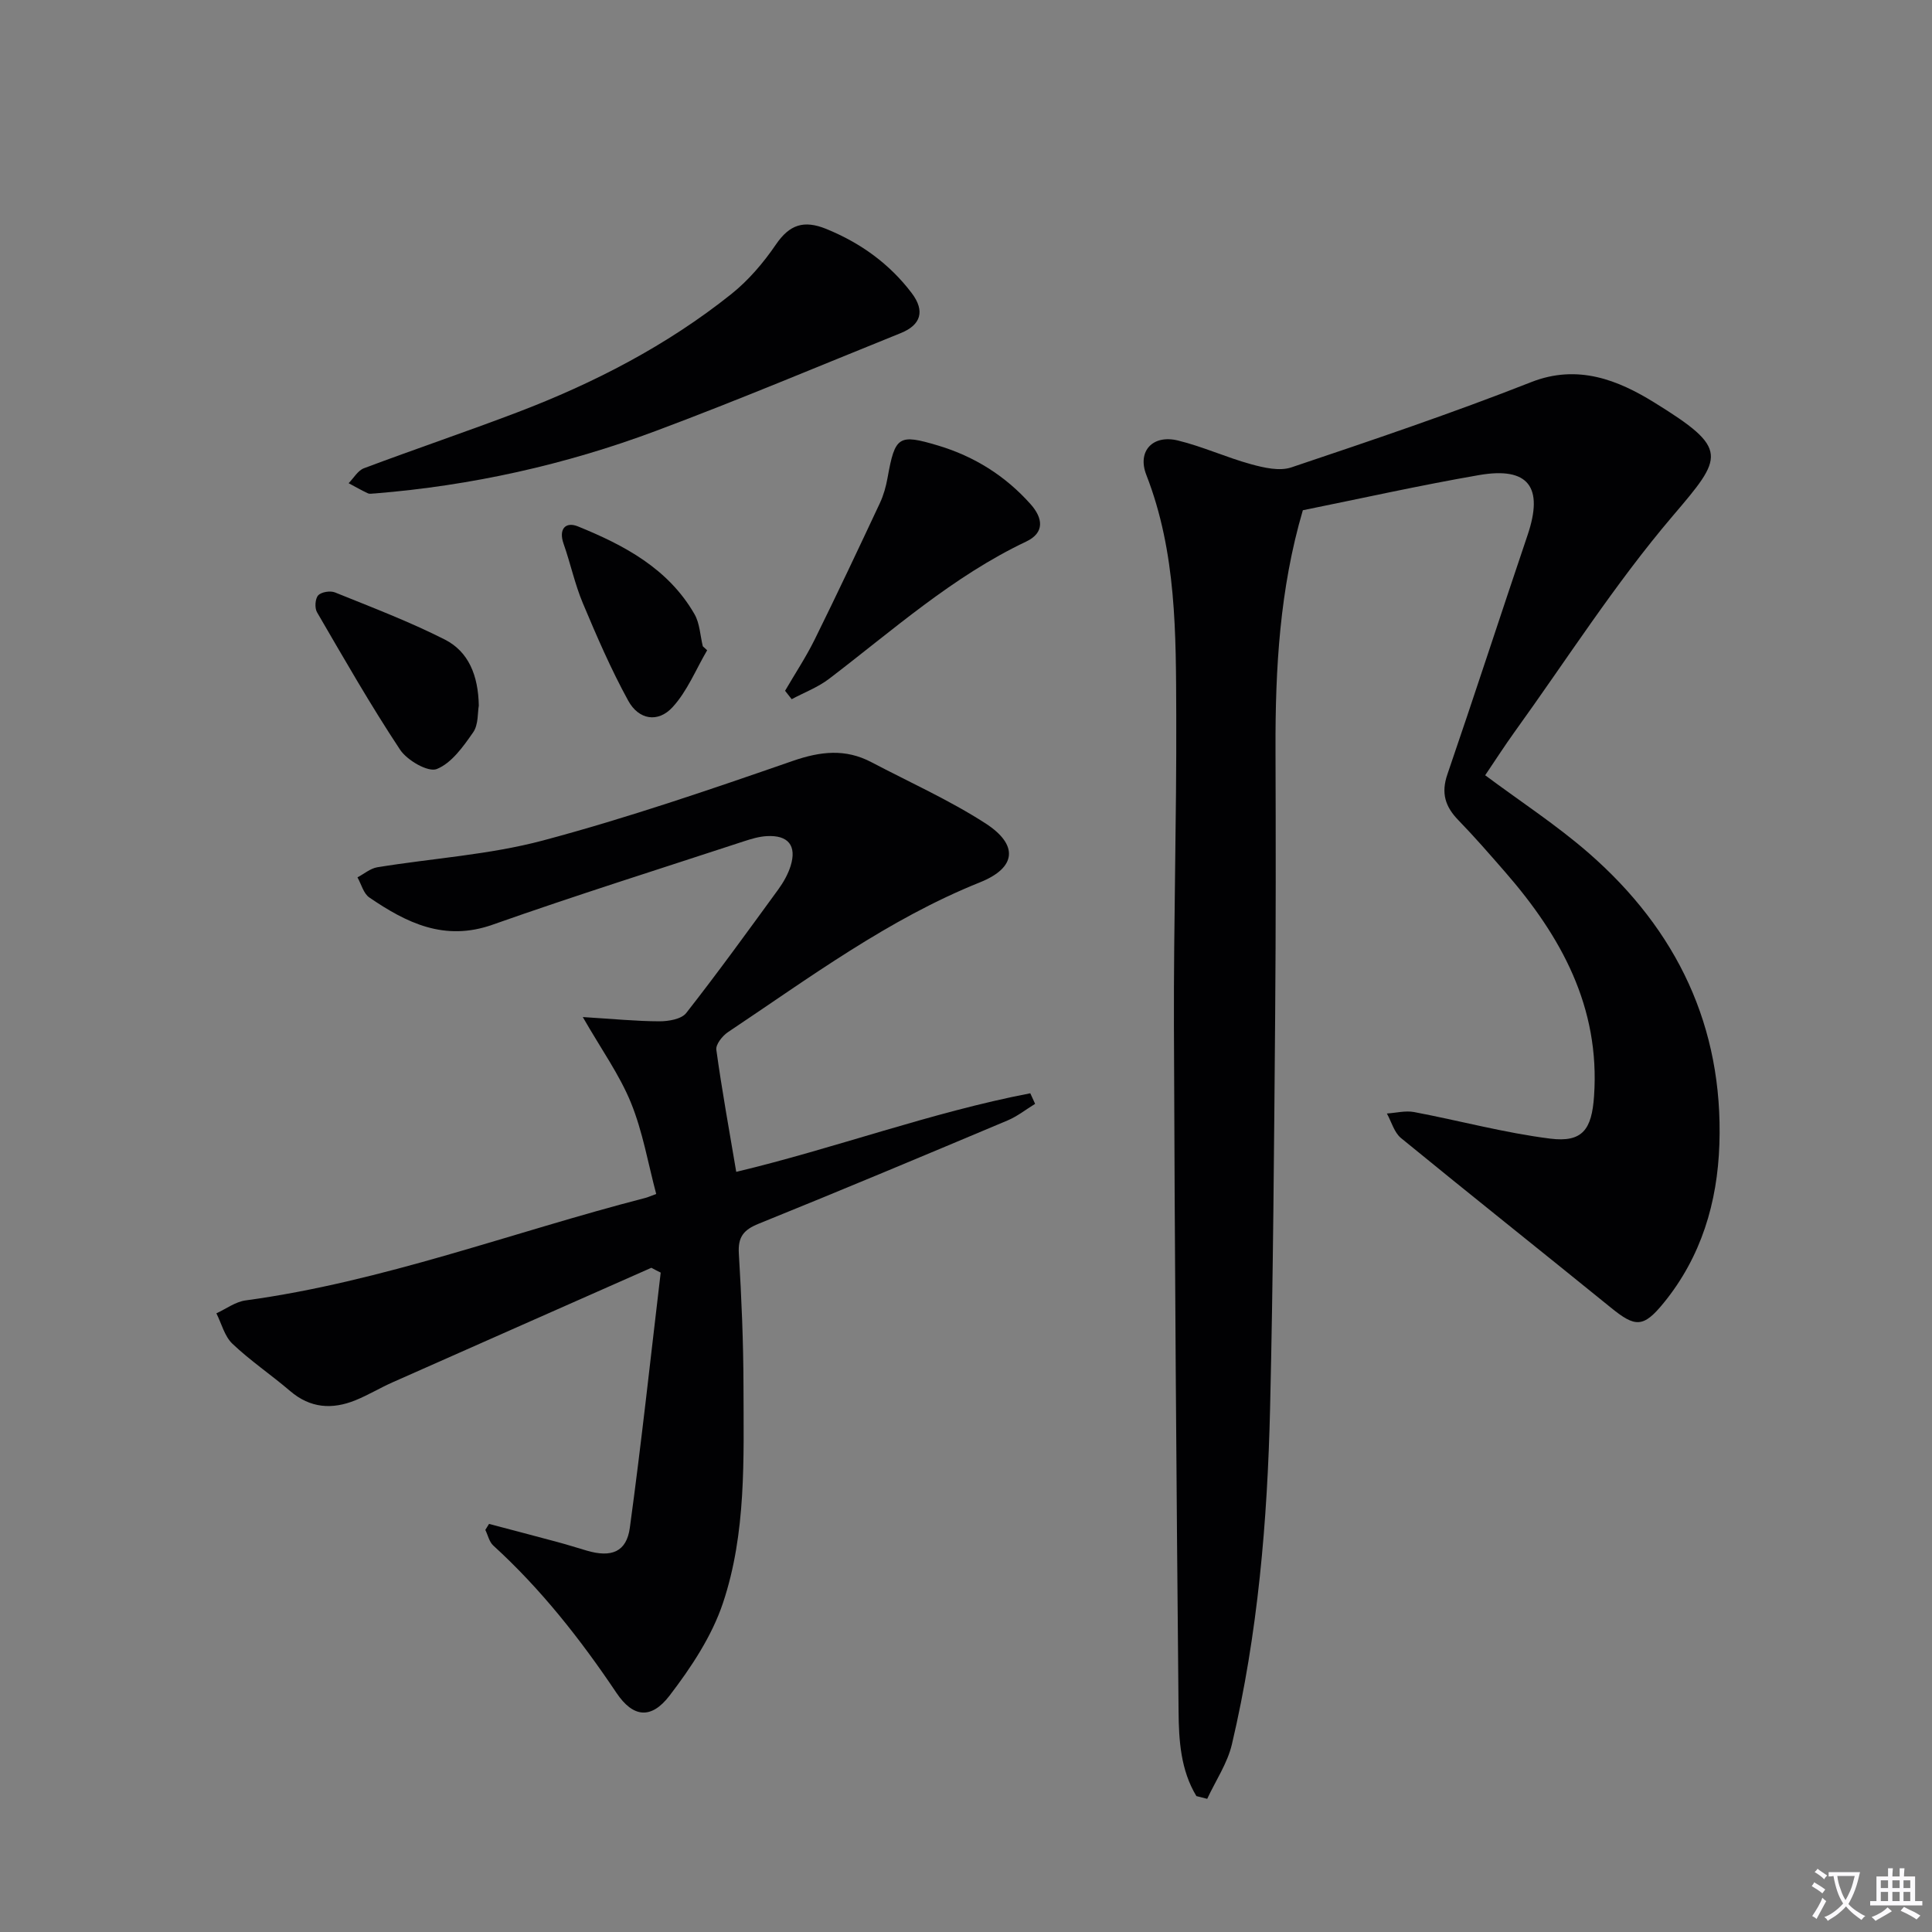
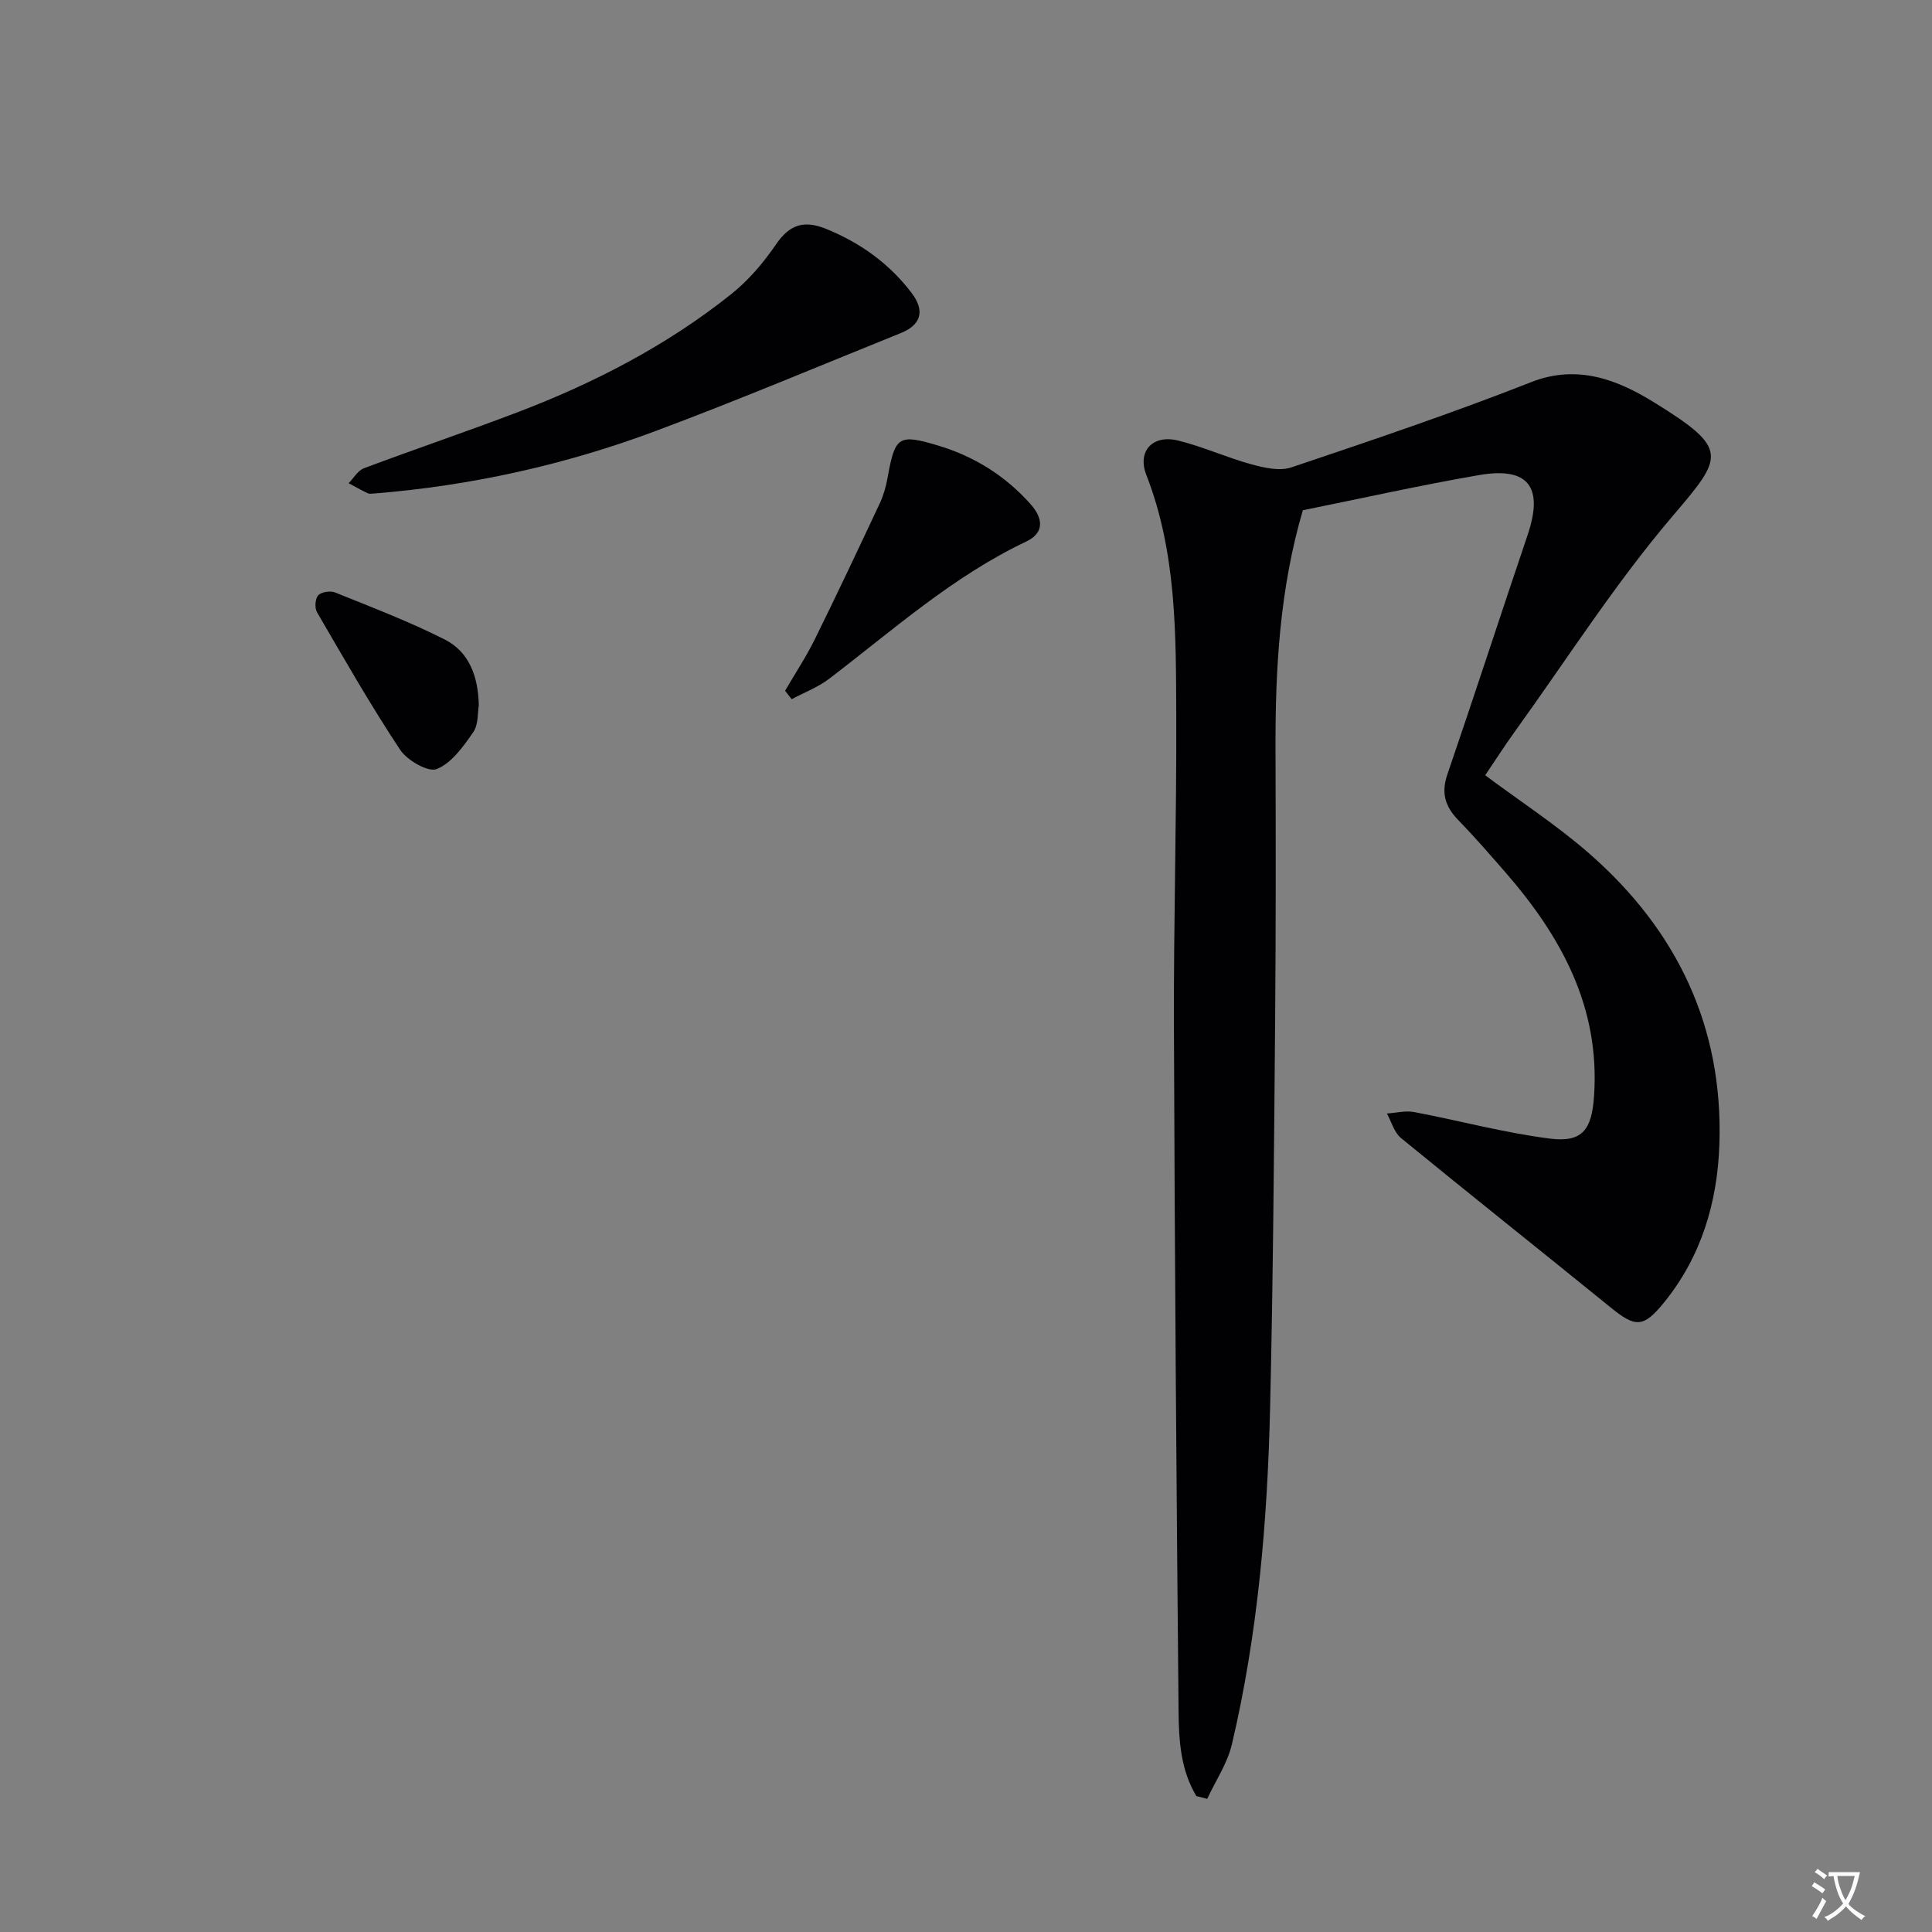
<svg xmlns="http://www.w3.org/2000/svg" enable-background="new 0 0 400 400" viewBox="0 0 400 400">
  <rect x="0" y="0" width="400" height="400" fill="#808080" stroke="none" />
  <path d="m377.9 391.2c-.2.3-.4.5-.6.8-.7-.6-1.4-1-2.2-1.5.2-.3.4-.5.5-.8.6.4 1.4.8 2.3 1.5zm-1.8 6.1c-.2-.2-.5-.4-.9-.6.4-.6.8-1.2 1.2-1.9s.7-1.3.9-1.9c.3.3.5.5.8.7-.7 1.3-1.4 2.6-2 3.7zm2.2-9c-.3.3-.5.5-.6.8-.6-.6-1.3-1.1-2-1.5.3-.3.5-.5.6-.7.6.5 1.3.9 2 1.4zm.3.2v-.9h2 4.5c-.3 1.3-.6 2.5-1 3.6s-.9 2.1-1.4 3c.4.5 1 1 1.6 1.4s1.2.8 1.9 1.1c-.3.2-.5.4-.8.8-.4-.3-1-.7-1.6-1.2s-1.2-1.1-1.6-1.6c-.5.6-1.1 1.1-1.7 1.6s-1.4.9-2.1 1.4c-.1-.3-.3-.5-.7-.8.6-.2 1.2-.5 1.9-1s1.4-1.1 2-1.8c-.5-.8-.9-1.6-1.2-2.5s-.6-2-.8-3.2c-.4.1-.7.1-1 .1zm2.5 2.7c.3 1 .7 1.7 1 2.2.3-.5.6-1.1 1-2s.6-1.9.9-3h-3.2-.4c.1.9.3 1.8.7 2.8z" fill="#fbfafc" />
-   <path d="m396.5 388.5v1.5 3.6h1.5v.9c-.4 0-1 0-1.7 0h-7.9c-.5 0-.9 0-1.2 0v-.9h1.3v-3.5c0-.7 0-1.2 0-1.6h2.4c0-.8 0-1.4 0-1.7h1c0 .3-.1.8-.1 1.7h1.5c0-.8 0-1.4 0-1.7h1c0 .3-.1.9-.1 1.7zm-8.2 9.2c-.2-.3-.5-.5-.8-.8.8-.3 1.4-.6 1.9-.9s1-.7 1.4-1.1c.3.3.6.5.9.8-1.6 1-2.8 1.6-3.4 2zm2.6-6.8v-1.6h-1.5v1.6zm0 2.7v-1.9h-1.5v1.9zm2.4-2.7v-1.6h-1.5v1.6zm0 2.7v-1.9h-1.5v1.9zm.2 2 .7-.8c.4.2.9.5 1.6.8s1.3.7 1.8 1c-.3.3-.5.5-.8.8-.4-.3-1.5-1-3.3-1.8zm2-4.7v-1.6h-1.4v1.6zm0 2.7v-1.9h-1.4v1.9z" fill="#fbfafc" />
  <g fill="#010103">
    <path d="m247.7 371.86c-3.25-5.35-3.64-11.51-3.69-17.52-.45-47.3-.8-94.6-.96-141.9-.07-21.48.56-42.96.48-64.45-.07-16.77.07-33.6-6.2-49.68-1.92-4.92 1.35-8.38 6.54-7.11 5.14 1.25 10.03 3.51 15.14 4.91 2.67.73 5.89 1.48 8.34.66 16.66-5.6 33.33-11.23 49.68-17.66 9.68-3.81 18.06-.35 25.39 4.17 15.73 9.71 14.4 11.21 3.86 23.59-11.93 14.01-21.9 29.68-32.69 44.65-2.13 2.96-4.1 6.04-6.1 8.99 7.32 5.45 14.83 10.34 21.52 16.18 18.15 15.86 27.79 35.84 26.97 60.22-.4 12.05-3.76 23.31-11.52 32.83-4.24 5.21-5.91 5.09-10.96.98-14.45-11.73-29.03-23.31-43.44-35.1-1.41-1.16-1.97-3.36-2.92-5.08 1.88-.12 3.84-.64 5.64-.3 9.4 1.78 18.7 4.31 28.17 5.5 6.72.84 8.61-1.92 9.08-8.79 1.28-18.45-6.82-33.1-18.4-46.4-3.17-3.64-6.34-7.29-9.7-10.75-2.71-2.79-3.6-5.59-2.27-9.46 5.65-16.48 11.03-33.06 16.61-49.56 3.36-9.93.2-14.19-10.04-12.42-12.26 2.12-24.41 4.84-36.49 7.28-4.79 16.31-5.71 32.8-5.66 49.42.06 18.33.08 36.67-.07 55-.23 27.14-.41 54.29-1.05 81.43-.55 23.43-2.52 46.77-7.91 69.66-.93 3.94-3.37 7.53-5.11 11.28-.76-.19-1.5-.38-2.24-.57z" />
-     <path d="m134.86 262.48c-17.88 7.91-35.77 15.81-53.64 23.74-2.58 1.15-5.02 2.63-7.63 3.69-4.82 1.95-9.35 1.66-13.52-1.91-3.91-3.35-8.22-6.25-11.95-9.79-1.63-1.55-2.25-4.17-3.32-6.3 2-.92 3.93-2.38 6.02-2.67 28.44-3.86 55.22-14.12 82.82-21.23.47-.12.91-.33 2.22-.81-1.68-6.31-2.78-12.87-5.23-18.89-2.36-5.79-6.11-11.01-9.97-17.74 6.34.39 11.1.87 15.87.88 1.89 0 4.54-.44 5.54-1.71 6.56-8.37 12.8-17 19.07-25.6 1.06-1.46 2-3.12 2.54-4.83 1.32-4.22-.47-6.45-4.93-6.2-1.63.09-3.26.59-4.82 1.1-17.34 5.69-34.75 11.17-51.95 17.24-9.96 3.52-17.82-.38-25.52-5.64-1.2-.82-1.65-2.74-2.45-4.16 1.36-.72 2.66-1.85 4.1-2.09 11.45-1.87 23.18-2.58 34.32-5.55 17.46-4.66 34.61-10.54 51.7-16.47 5.75-1.99 10.9-2.57 16.28.26 7.91 4.16 16.13 7.84 23.61 12.66 6.89 4.45 6.44 9.18-1.11 12.21-19.05 7.64-35.34 19.78-52.19 31.02-1.15.77-2.57 2.55-2.41 3.66 1.15 8.36 2.67 16.67 4.12 25.27 20.48-4.89 40.26-12.3 60.88-16.27.33.73.67 1.46 1 2.19-1.9 1.16-3.68 2.59-5.71 3.44-17.14 7.21-34.29 14.41-51.53 21.38-3.12 1.26-4.31 2.74-4.1 6.17.55 9.12.94 18.27.96 27.41.03 15.12.6 30.45-4.25 44.95-2.3 6.87-6.58 13.33-11.04 19.15-3.82 5-7.58 4.56-11.01-.55-7.44-11.09-15.62-21.49-25.51-30.51-.83-.76-1.1-2.14-1.64-3.23.26-.41.52-.83.77-1.24 4.69 1.24 9.38 2.46 14.05 3.72 2.09.56 4.15 1.21 6.22 1.82 5.06 1.48 8.2.27 8.88-4.74 2.4-17.57 4.3-35.22 6.39-52.83-.64-.31-1.29-.65-1.93-1z" />
    <path d="m77.65 102.16c-.5 0-1.08.16-1.49-.03-1.36-.63-2.66-1.38-3.98-2.09 1.04-1.05 1.9-2.61 3.16-3.09 10.54-3.96 21.22-7.57 31.74-11.57 15.91-6.06 30.96-13.83 44.31-24.48 3.56-2.84 6.67-6.49 9.25-10.27 2.83-4.15 5.79-5.11 10.41-3.24 7.12 2.9 13.11 7.22 17.71 13.29 2.82 3.73 1.89 6.61-2.26 8.28-16.91 6.82-33.72 13.91-50.8 20.29-18.71 6.99-38.1 11.29-58.05 12.91z" />
    <path d="m162.54 143.02c2.06-3.54 4.33-6.97 6.14-10.63 4.62-9.36 9.07-18.8 13.5-28.25.76-1.63 1.26-3.44 1.58-5.22 1.55-8.63 2.26-9.13 10.48-6.67 7.5 2.25 13.9 6.27 19.12 12.12 2.6 2.91 2.95 5.93-.89 7.75-15.2 7.21-27.61 18.35-40.8 28.41-2.32 1.77-5.16 2.84-7.76 4.23-.46-.58-.92-1.16-1.37-1.74z" />
    <path d="m99.13 146.1c-.26 1.39-.05 3.91-1.16 5.51-2.05 2.95-4.47 6.38-7.54 7.61-1.78.72-6.13-1.79-7.59-3.99-6.12-9.24-11.63-18.89-17.21-28.48-.51-.88-.39-2.8.25-3.49.66-.71 2.51-1 3.49-.6 7.64 3.09 15.38 6.03 22.72 9.75 4.9 2.49 6.93 7.39 7.04 13.69z" />
-     <path d="m146.41 134.63c-2.34 3.98-4.12 8.48-7.18 11.8-3.01 3.27-7 2.6-9.17-1.37-3.56-6.49-6.52-13.34-9.39-20.18-1.66-3.95-2.55-8.22-3.98-12.28-1.1-3.1.43-4.64 2.95-3.62 9.6 3.9 18.72 8.73 24.15 18.18 1.1 1.91 1.17 4.42 1.72 6.65.3.28.6.55.9.82z" />
  </g>
</svg>